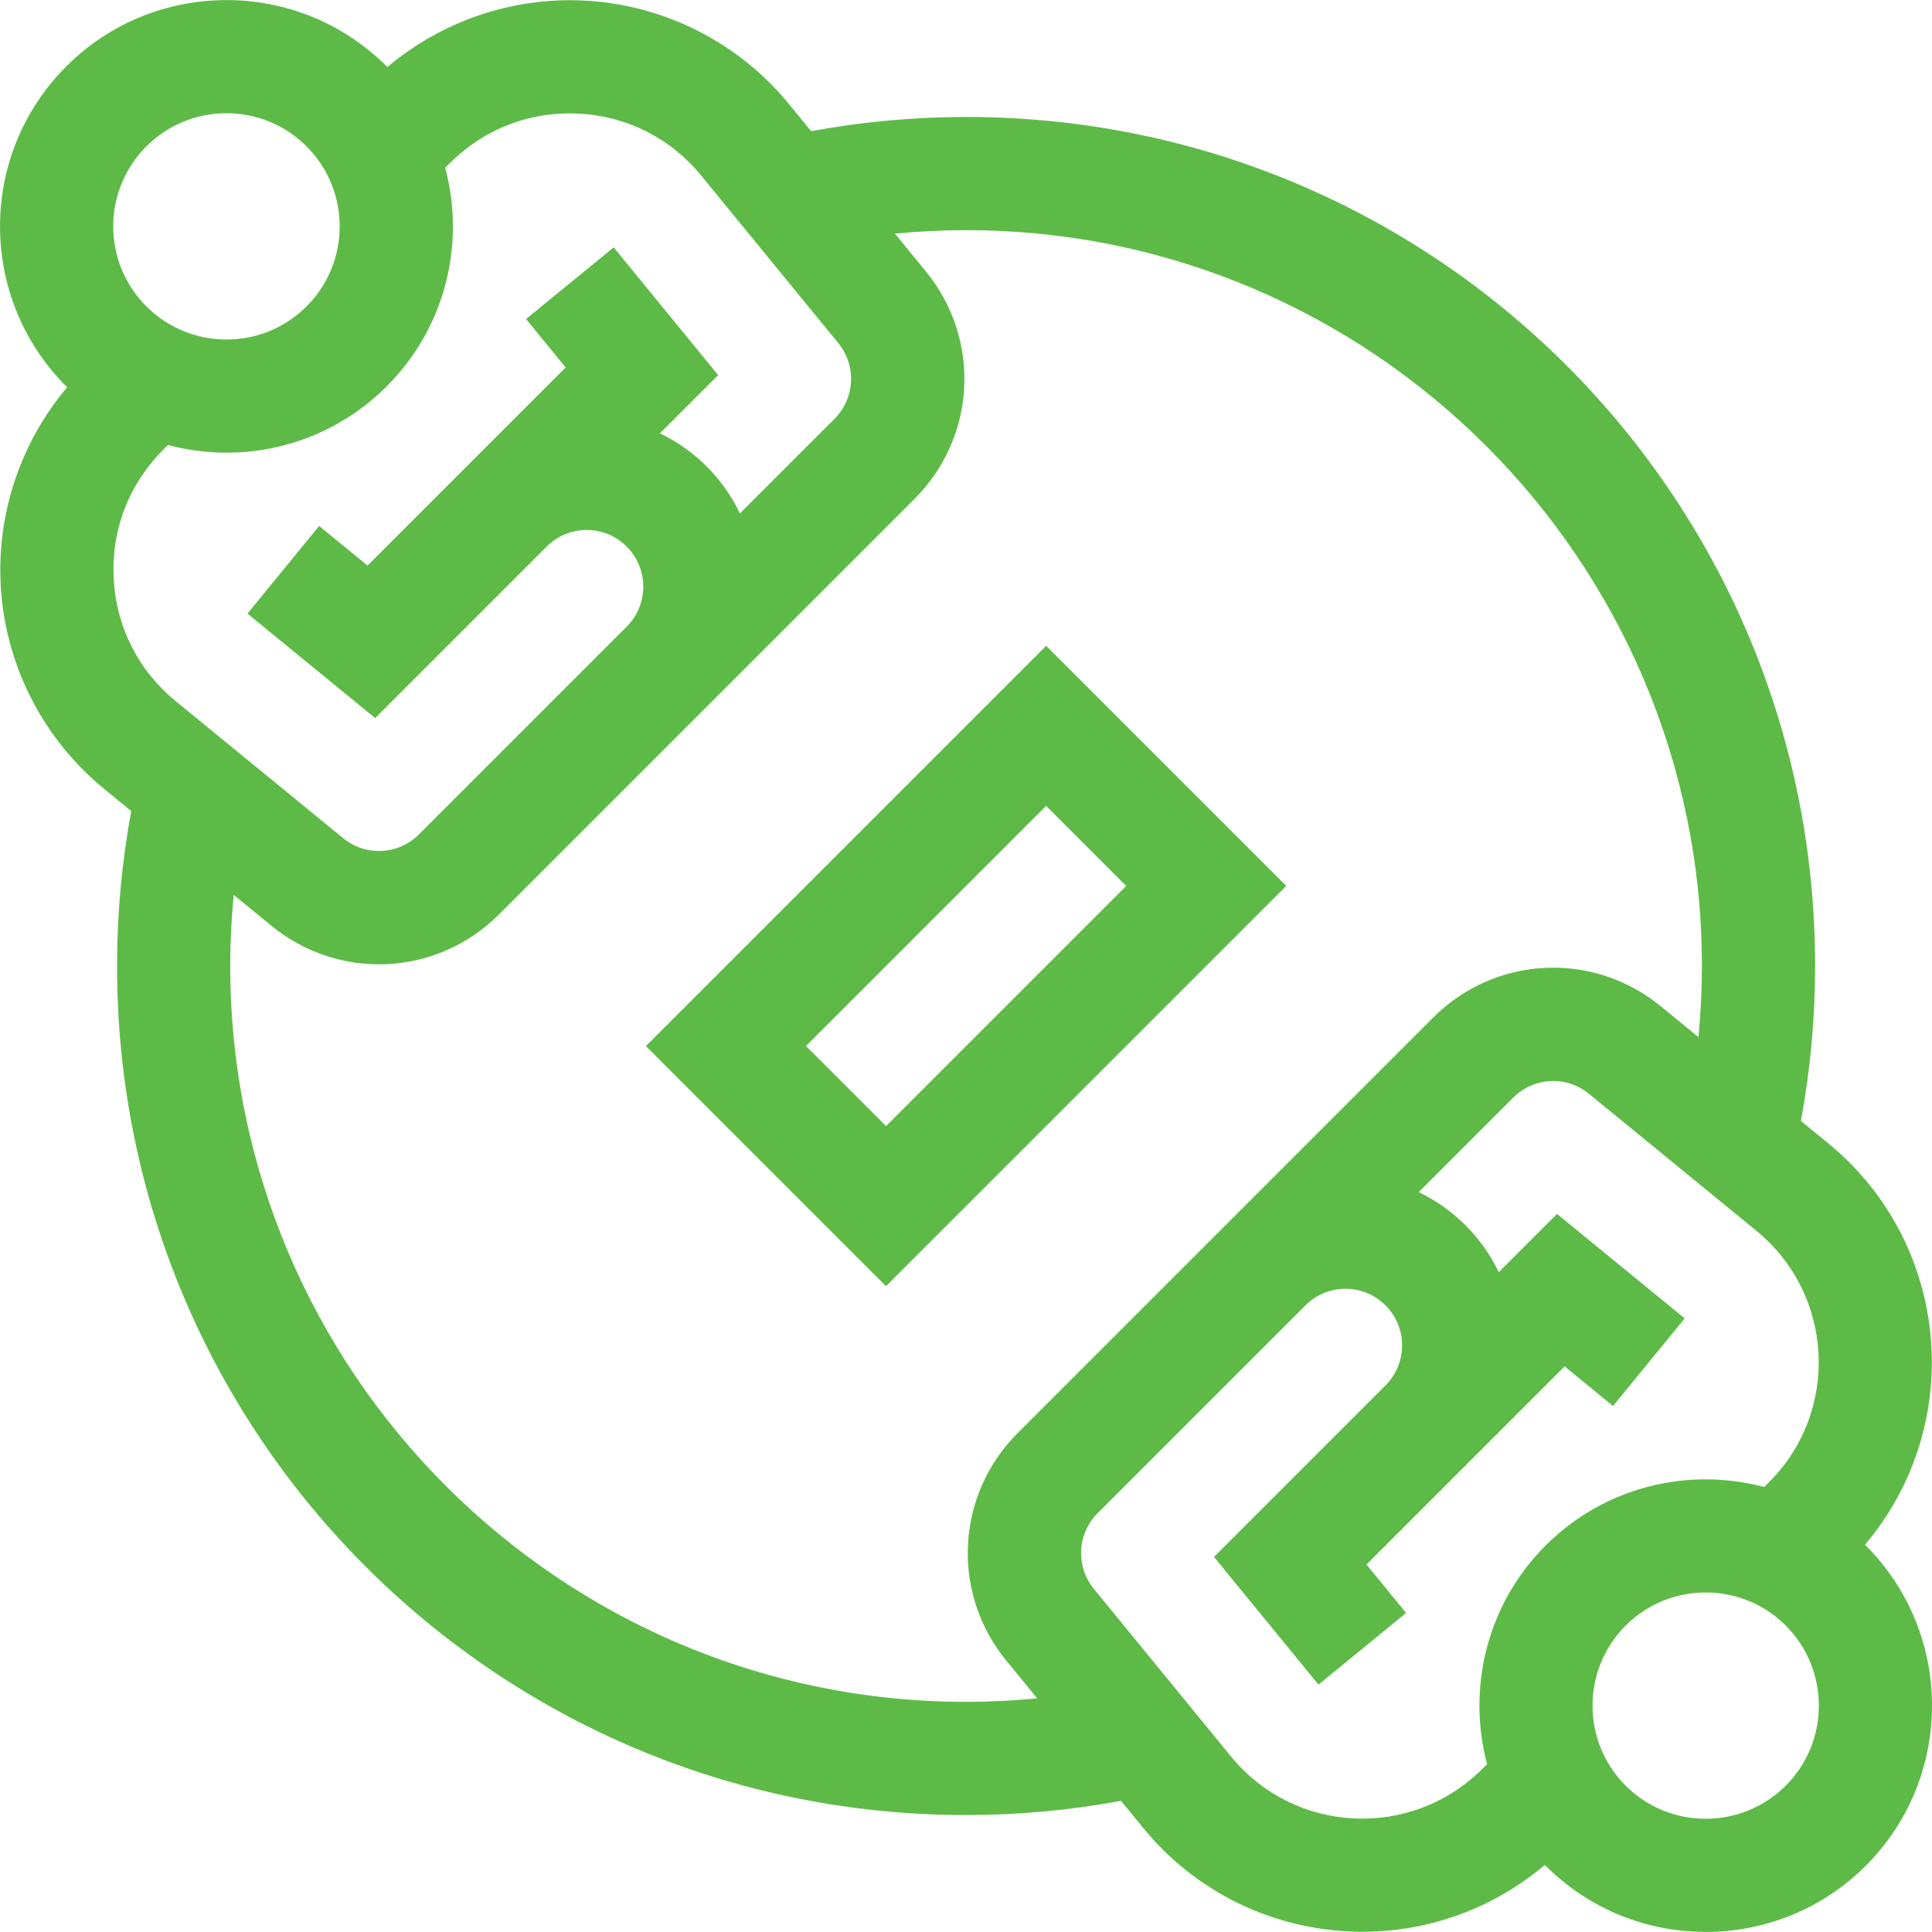
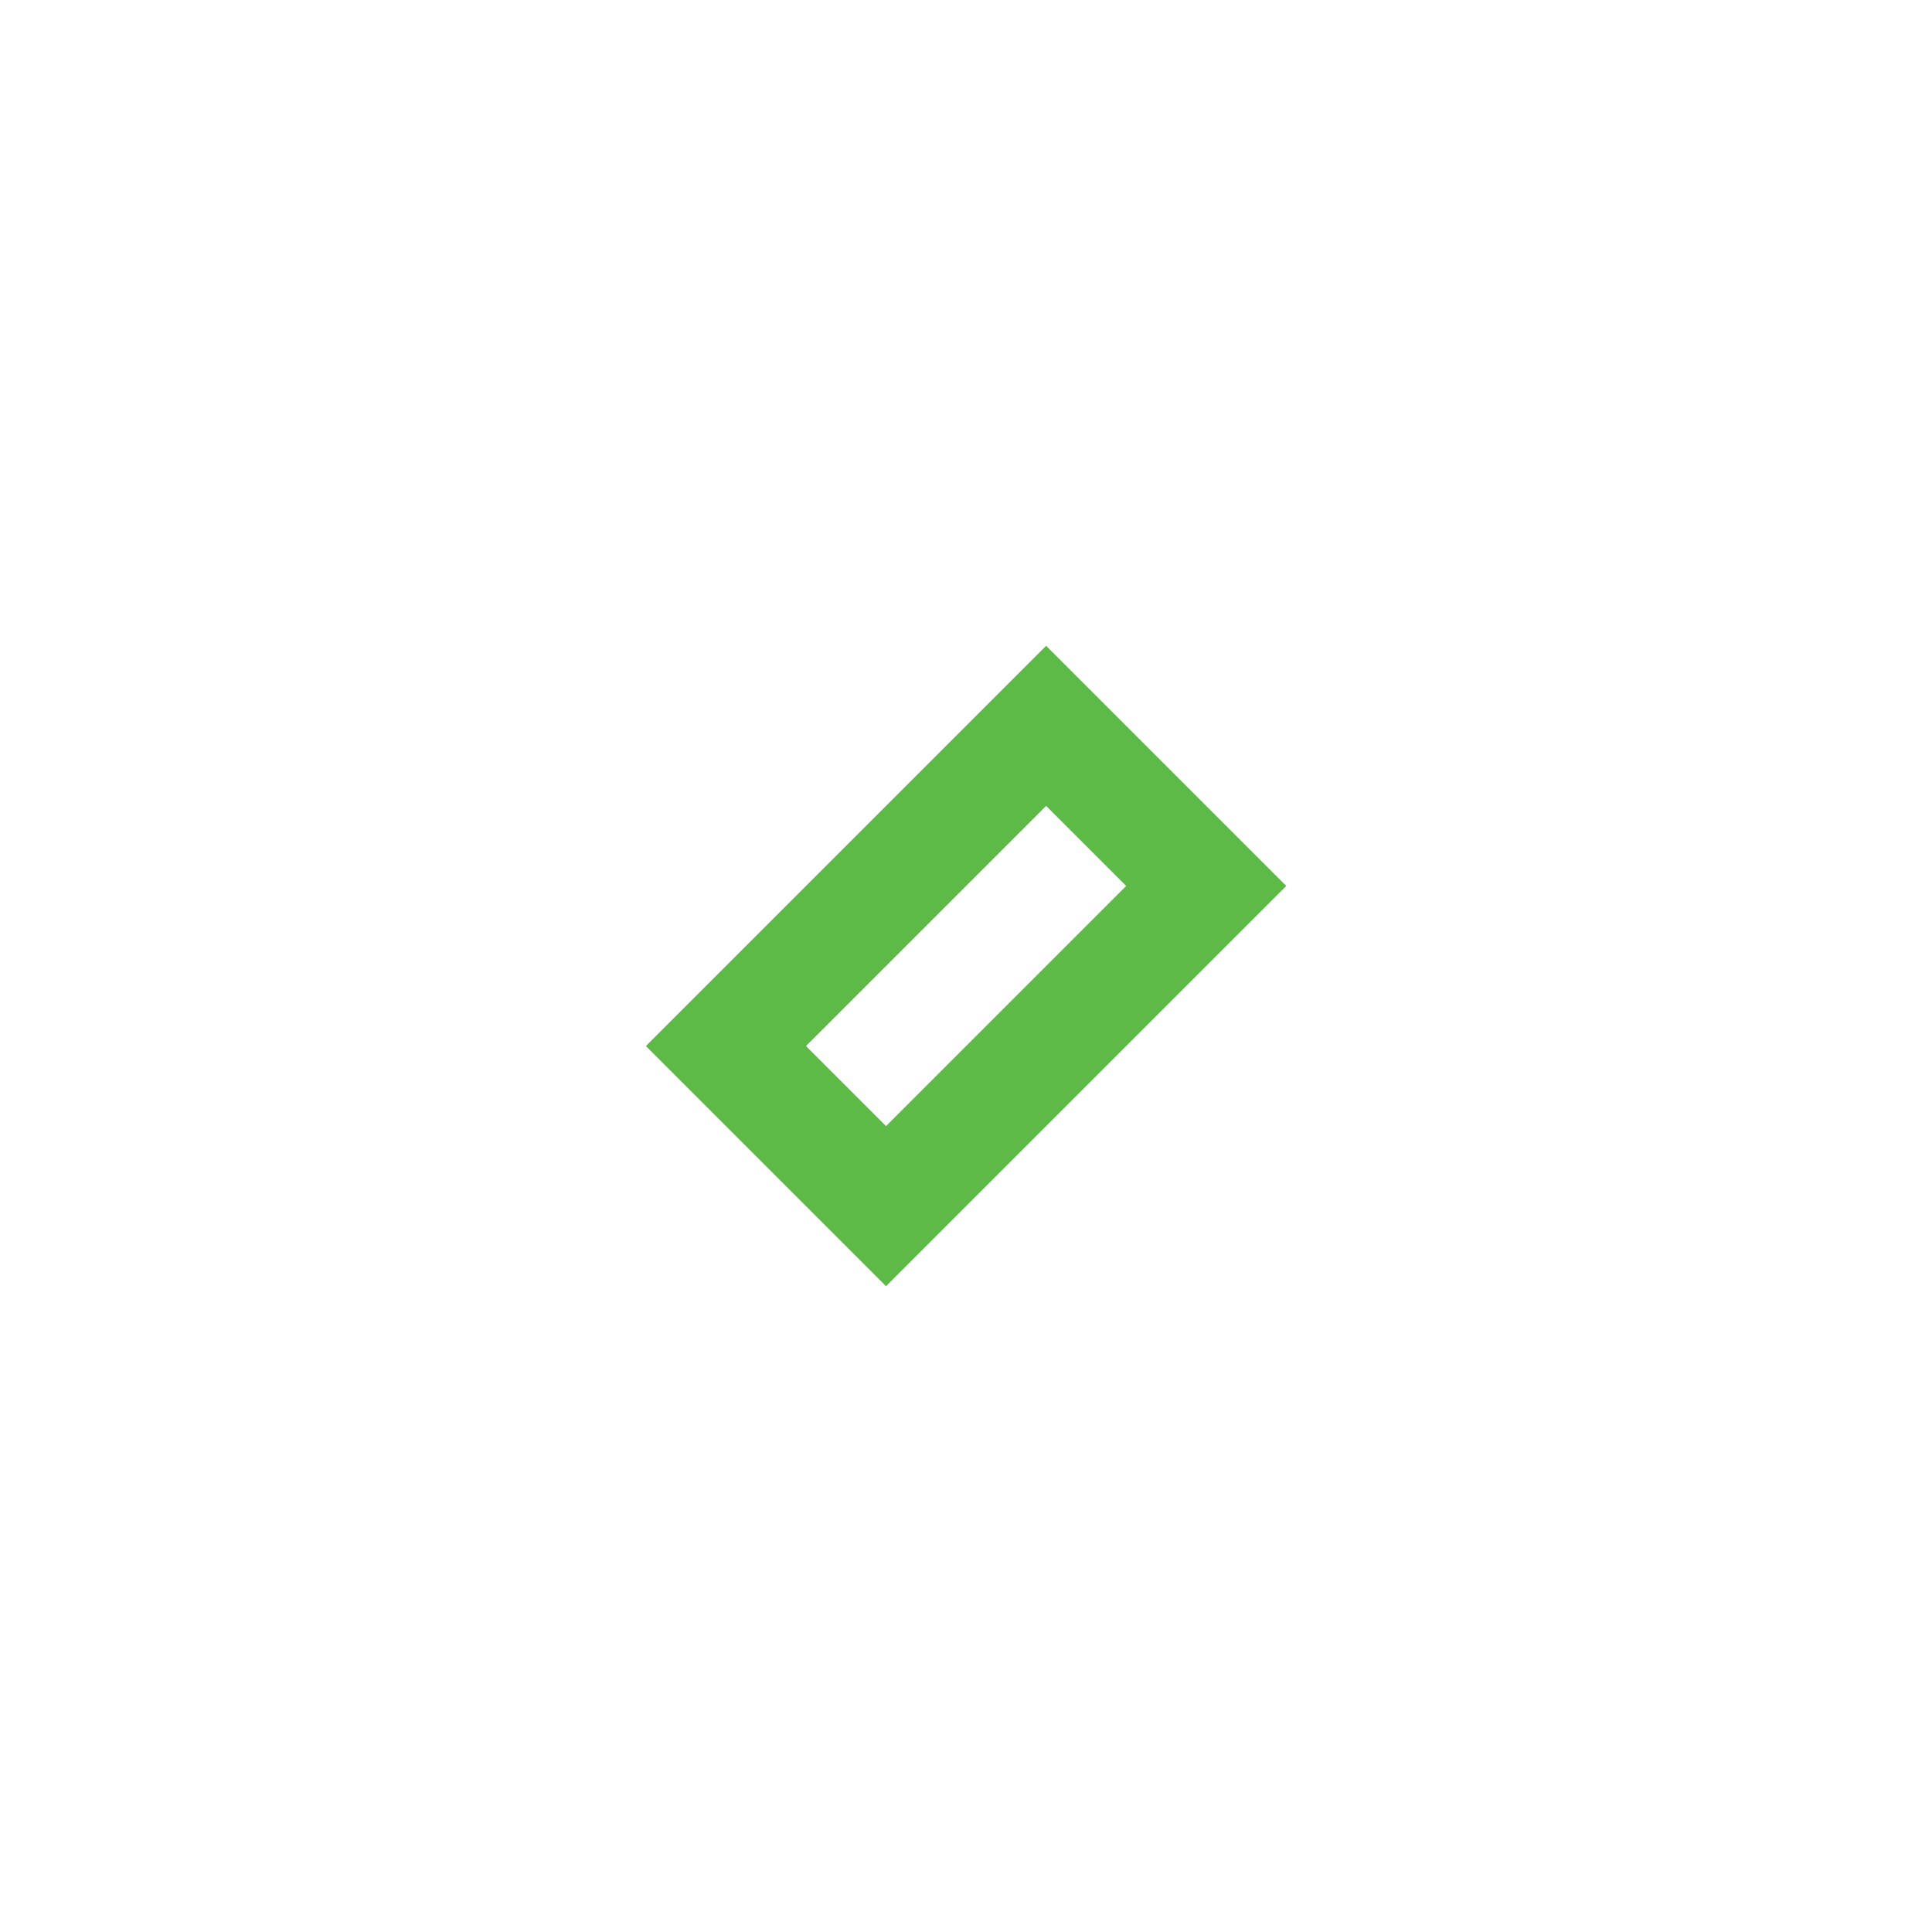
<svg xmlns="http://www.w3.org/2000/svg" id="Capa_1" enable-background="new 0 0 511.985 511.985" height="512px" viewBox="0 0 511.985 511.985" width="512px" class="">
  <g>
    <g>
-       <path d="m17.798 102.619c-12.191 14.446-18.579 33.098-17.63 52.115 1.054 21.123 11.046 40.918 27.414 54.311l7.196 5.888c-2.486 13.487-3.764 27.255-3.764 41.06 0 124.35 100.632 225 225 225 13.805 0 27.574-1.279 41.061-3.764l5.888 7.196c26.405 32.274 74.283 36.916 106.429 9.788.067.068.129.139.197.207 23.393 23.393 61.458 23.394 84.853 0 23.394-23.394 23.394-61.459 0-84.853-.069-.069-.142-.132-.211-.2 27.002-31.996 22.653-79.886-9.783-106.425l-7.196-5.888c2.486-13.487 3.764-27.255 3.764-41.06 0-124.351-100.632-225-225-225-13.805 0-27.573 1.279-41.06 3.764l-5.888-7.196c-13.392-16.368-33.188-26.36-54.31-27.414-19.023-.947-37.671 5.439-52.115 17.63-.068-.069-.132-.142-.201-.211-23.394-23.394-61.459-23.394-84.853 0-23.448 23.448-23.451 61.402 0 84.853.067.068.14.131.209.199zm455.429 370.587c-11.697 11.697-30.729 11.697-42.427 0-11.697-11.697-11.697-30.729 0-42.426s30.729-11.697 42.427 0c11.697 11.697 11.697 30.729 0 42.426zm-4.455-80.399-1.254 1.254c-20.016-5.321-42.263-.164-57.932 15.505s-20.826 37.916-15.505 57.932l-1.253 1.253c-18.706 18.706-49.646 17.456-66.648-3.324l-36.284-44.347c-4.901-5.99-4.47-14.633 1.002-20.105l55.049-55.049c5.862-5.862 15.349-5.863 21.213 0 5.861 5.861 5.863 15.35 0 21.213l-45.447 45.447 27.684 33.843 23.221-18.995-10.496-12.83 26.251-26.251 26.252-26.251 12.83 10.495 18.995-23.22-33.843-27.684-15.433 15.433c-2.177-4.547-5.131-8.742-8.801-12.412s-7.865-6.624-12.412-8.801l25.034-25.034c5.472-5.472 14.115-5.904 20.105-1.003l44.347 36.284c20.475 16.751 22.31 47.663 3.325 66.647zm-212.759-331.814c107.523 0 195 87.477 195 195 0 6.302-.32 12.591-.919 18.842l-9.996-8.178c-17.969-14.702-43.899-13.408-60.315 3.008-11.452 11.452-98.544 98.544-110.097 110.097-16.417 16.417-17.71 42.347-3.008 60.315l8.178 9.996c-6.251.599-12.541.919-18.843.919-107.523 0-195-87.477-195-195 0-6.302.32-12.591.919-18.842l9.996 8.178c17.929 14.669 43.862 13.445 60.315-3.008l110.097-110.097c16.417-16.417 17.71-42.347 3.008-60.316l-8.178-9.996c6.252-.598 12.542-.918 18.843-.918zm-102.752-30.884c12.86.641 24.433 6.483 32.586 16.448l36.284 44.347c4.901 5.99 4.47 14.633-1.002 20.105l-25.054 25.053c-2.142-4.497-5.064-8.713-8.782-12.431-3.67-3.67-7.865-6.625-12.412-8.801l15.433-15.433-27.684-33.843-23.221 18.995 10.496 12.83-52.502 52.502-12.83-10.495-18.995 23.22 33.843 27.684 45.447-45.447c5.862-5.861 15.35-5.863 21.213 0 5.847 5.847 5.848 15.361.004 21.209l-55.052 55.052c-5.473 5.472-14.115 5.904-20.105 1.003l-44.347-36.284c-9.965-8.154-15.807-19.726-16.448-32.587-1.121-22.491 13.88-34.57 14.378-35.315 20.738 5.513 42.737-.31 57.932-15.505 15.747-15.747 20.879-37.908 15.538-57.964.694-.463 12.898-15.456 35.28-14.343zm-114.461 8.67c11.697-11.697 30.729-11.697 42.427 0 11.724 11.724 11.725 30.701 0 42.427-11.697 11.697-30.729 11.697-42.427 0-11.724-11.724-11.725-30.701 0-42.427z" data-original="#000000" class="active-path" data-old_color="#000000" fill="#5EBA47" />
      <path d="m234.8 340.846 106.066-106.066-63.64-63.64-106.066 106.066zm63.64-106.066-63.64 63.64-21.213-21.213 63.64-63.64z" data-original="#000000" class="active-path" data-old_color="#000000" fill="#5EBA47" />
    </g>
  </g>
</svg>